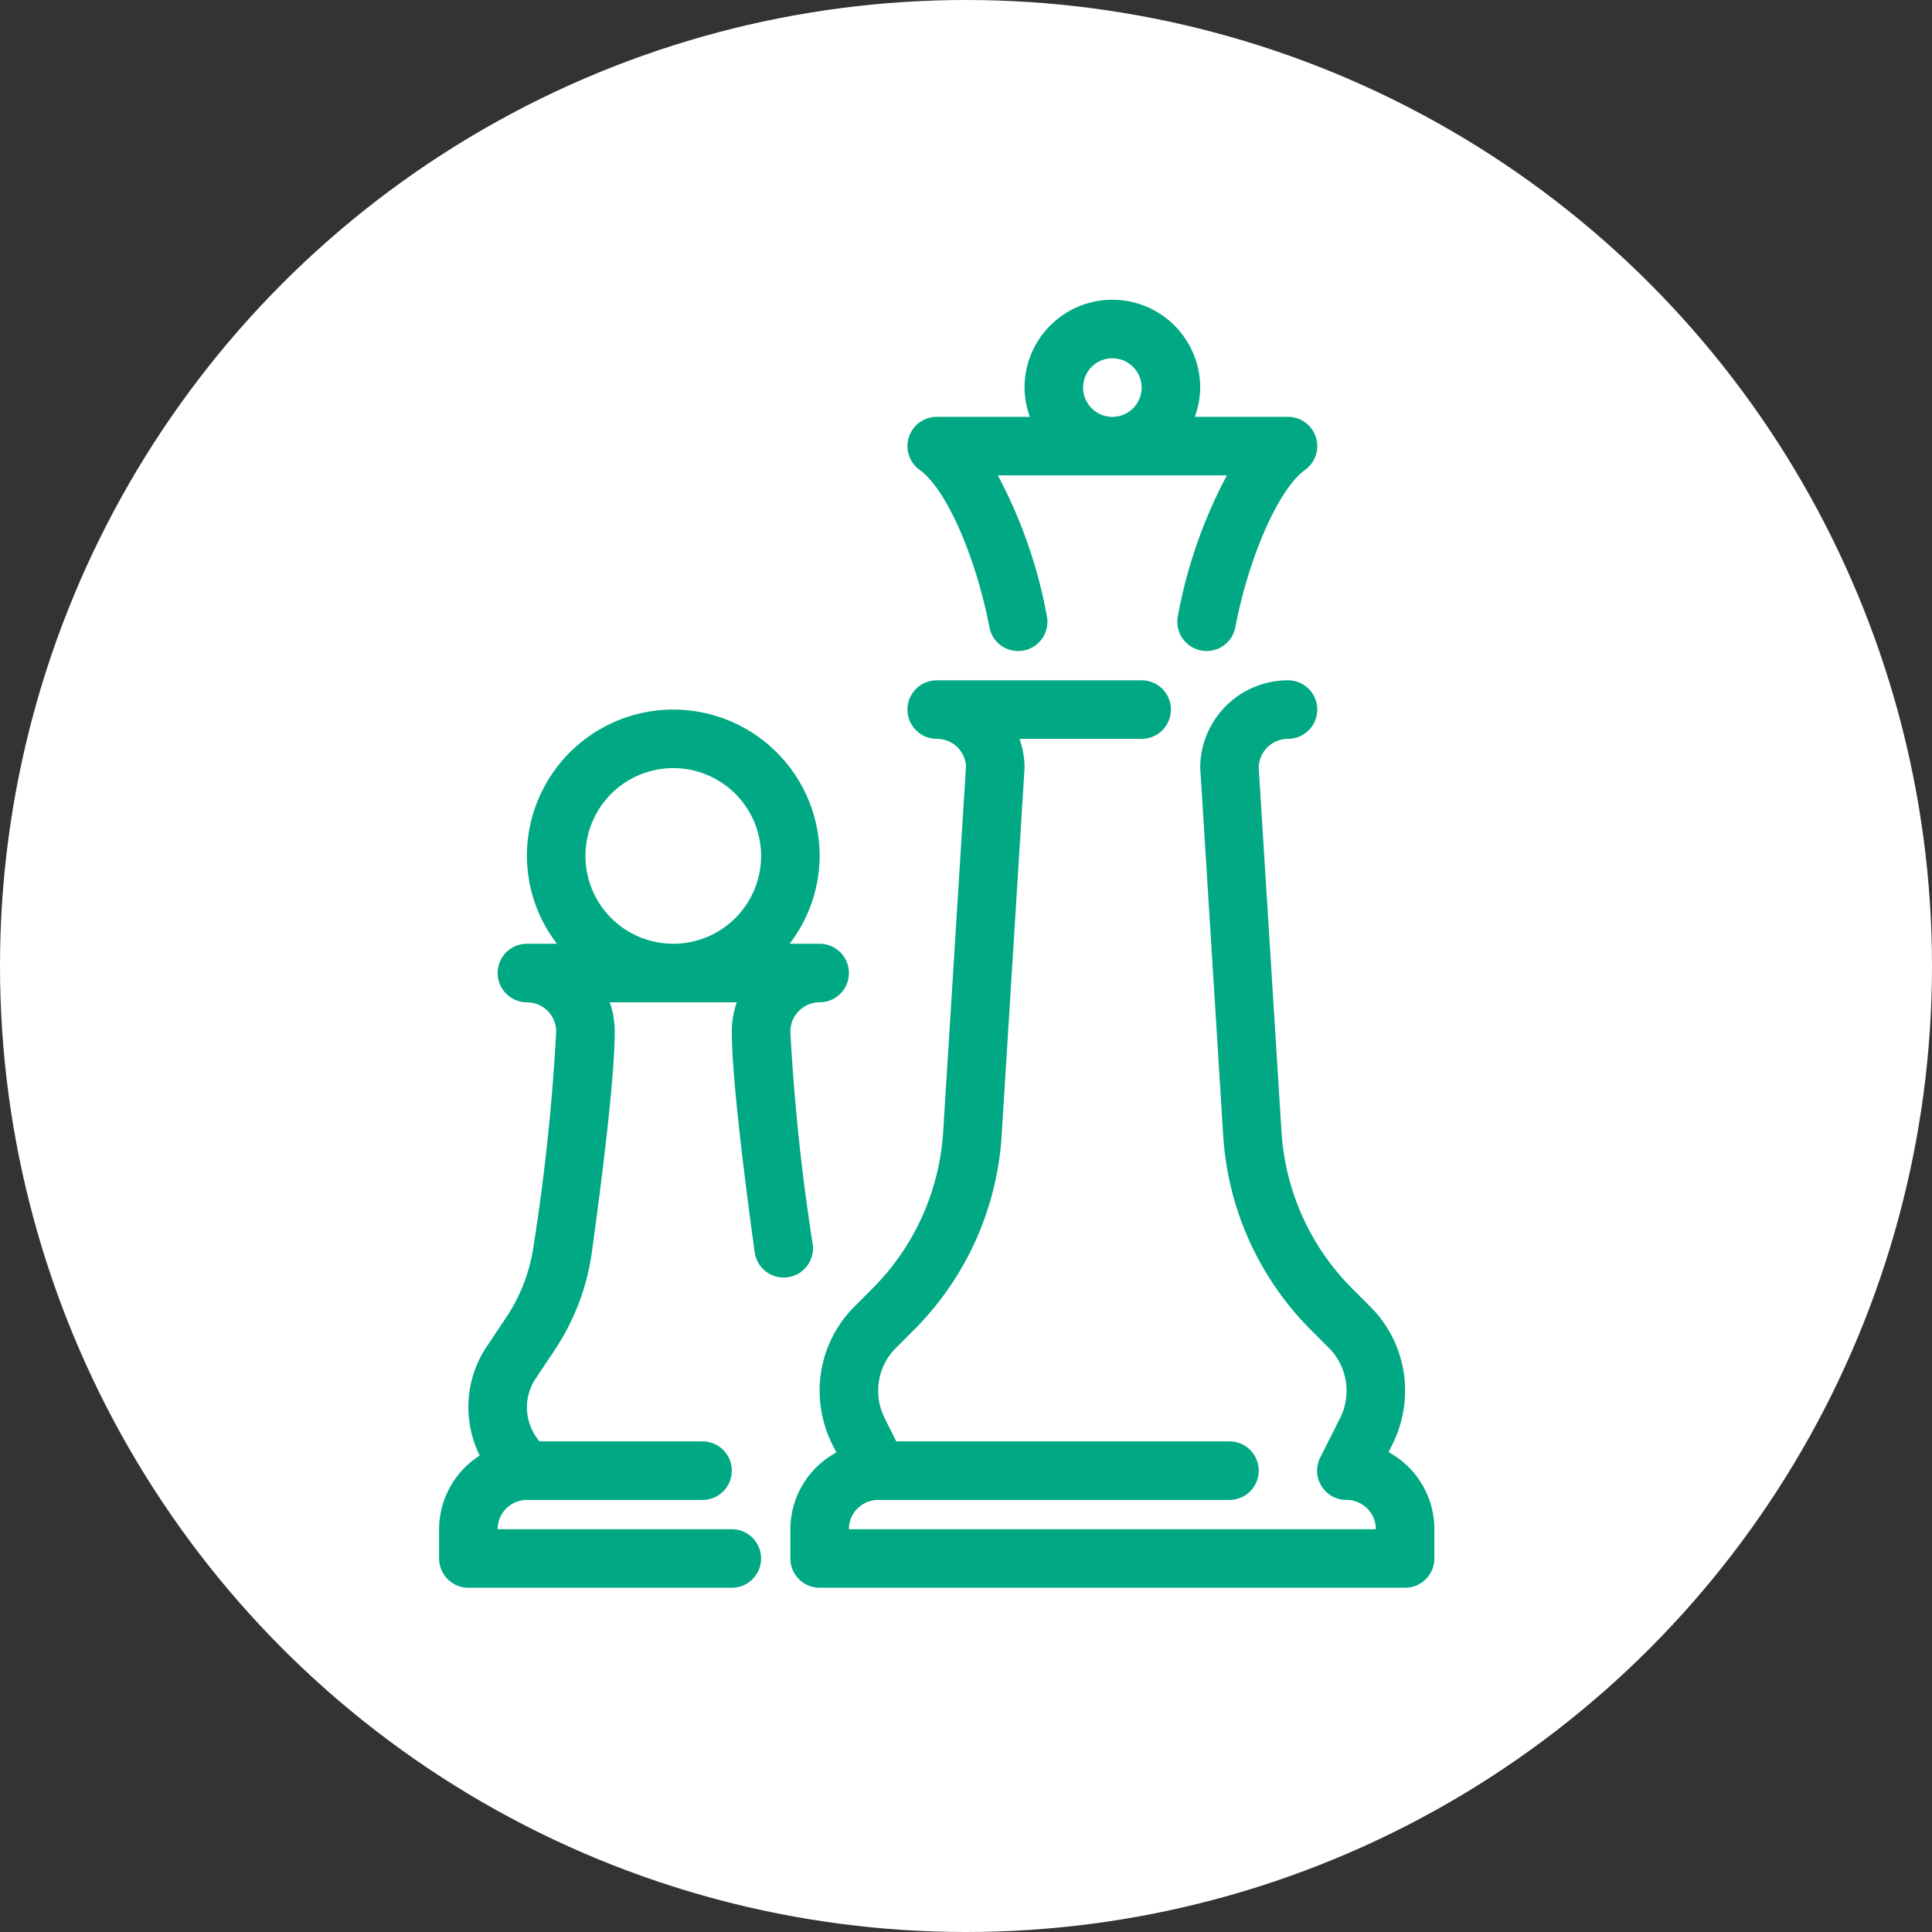
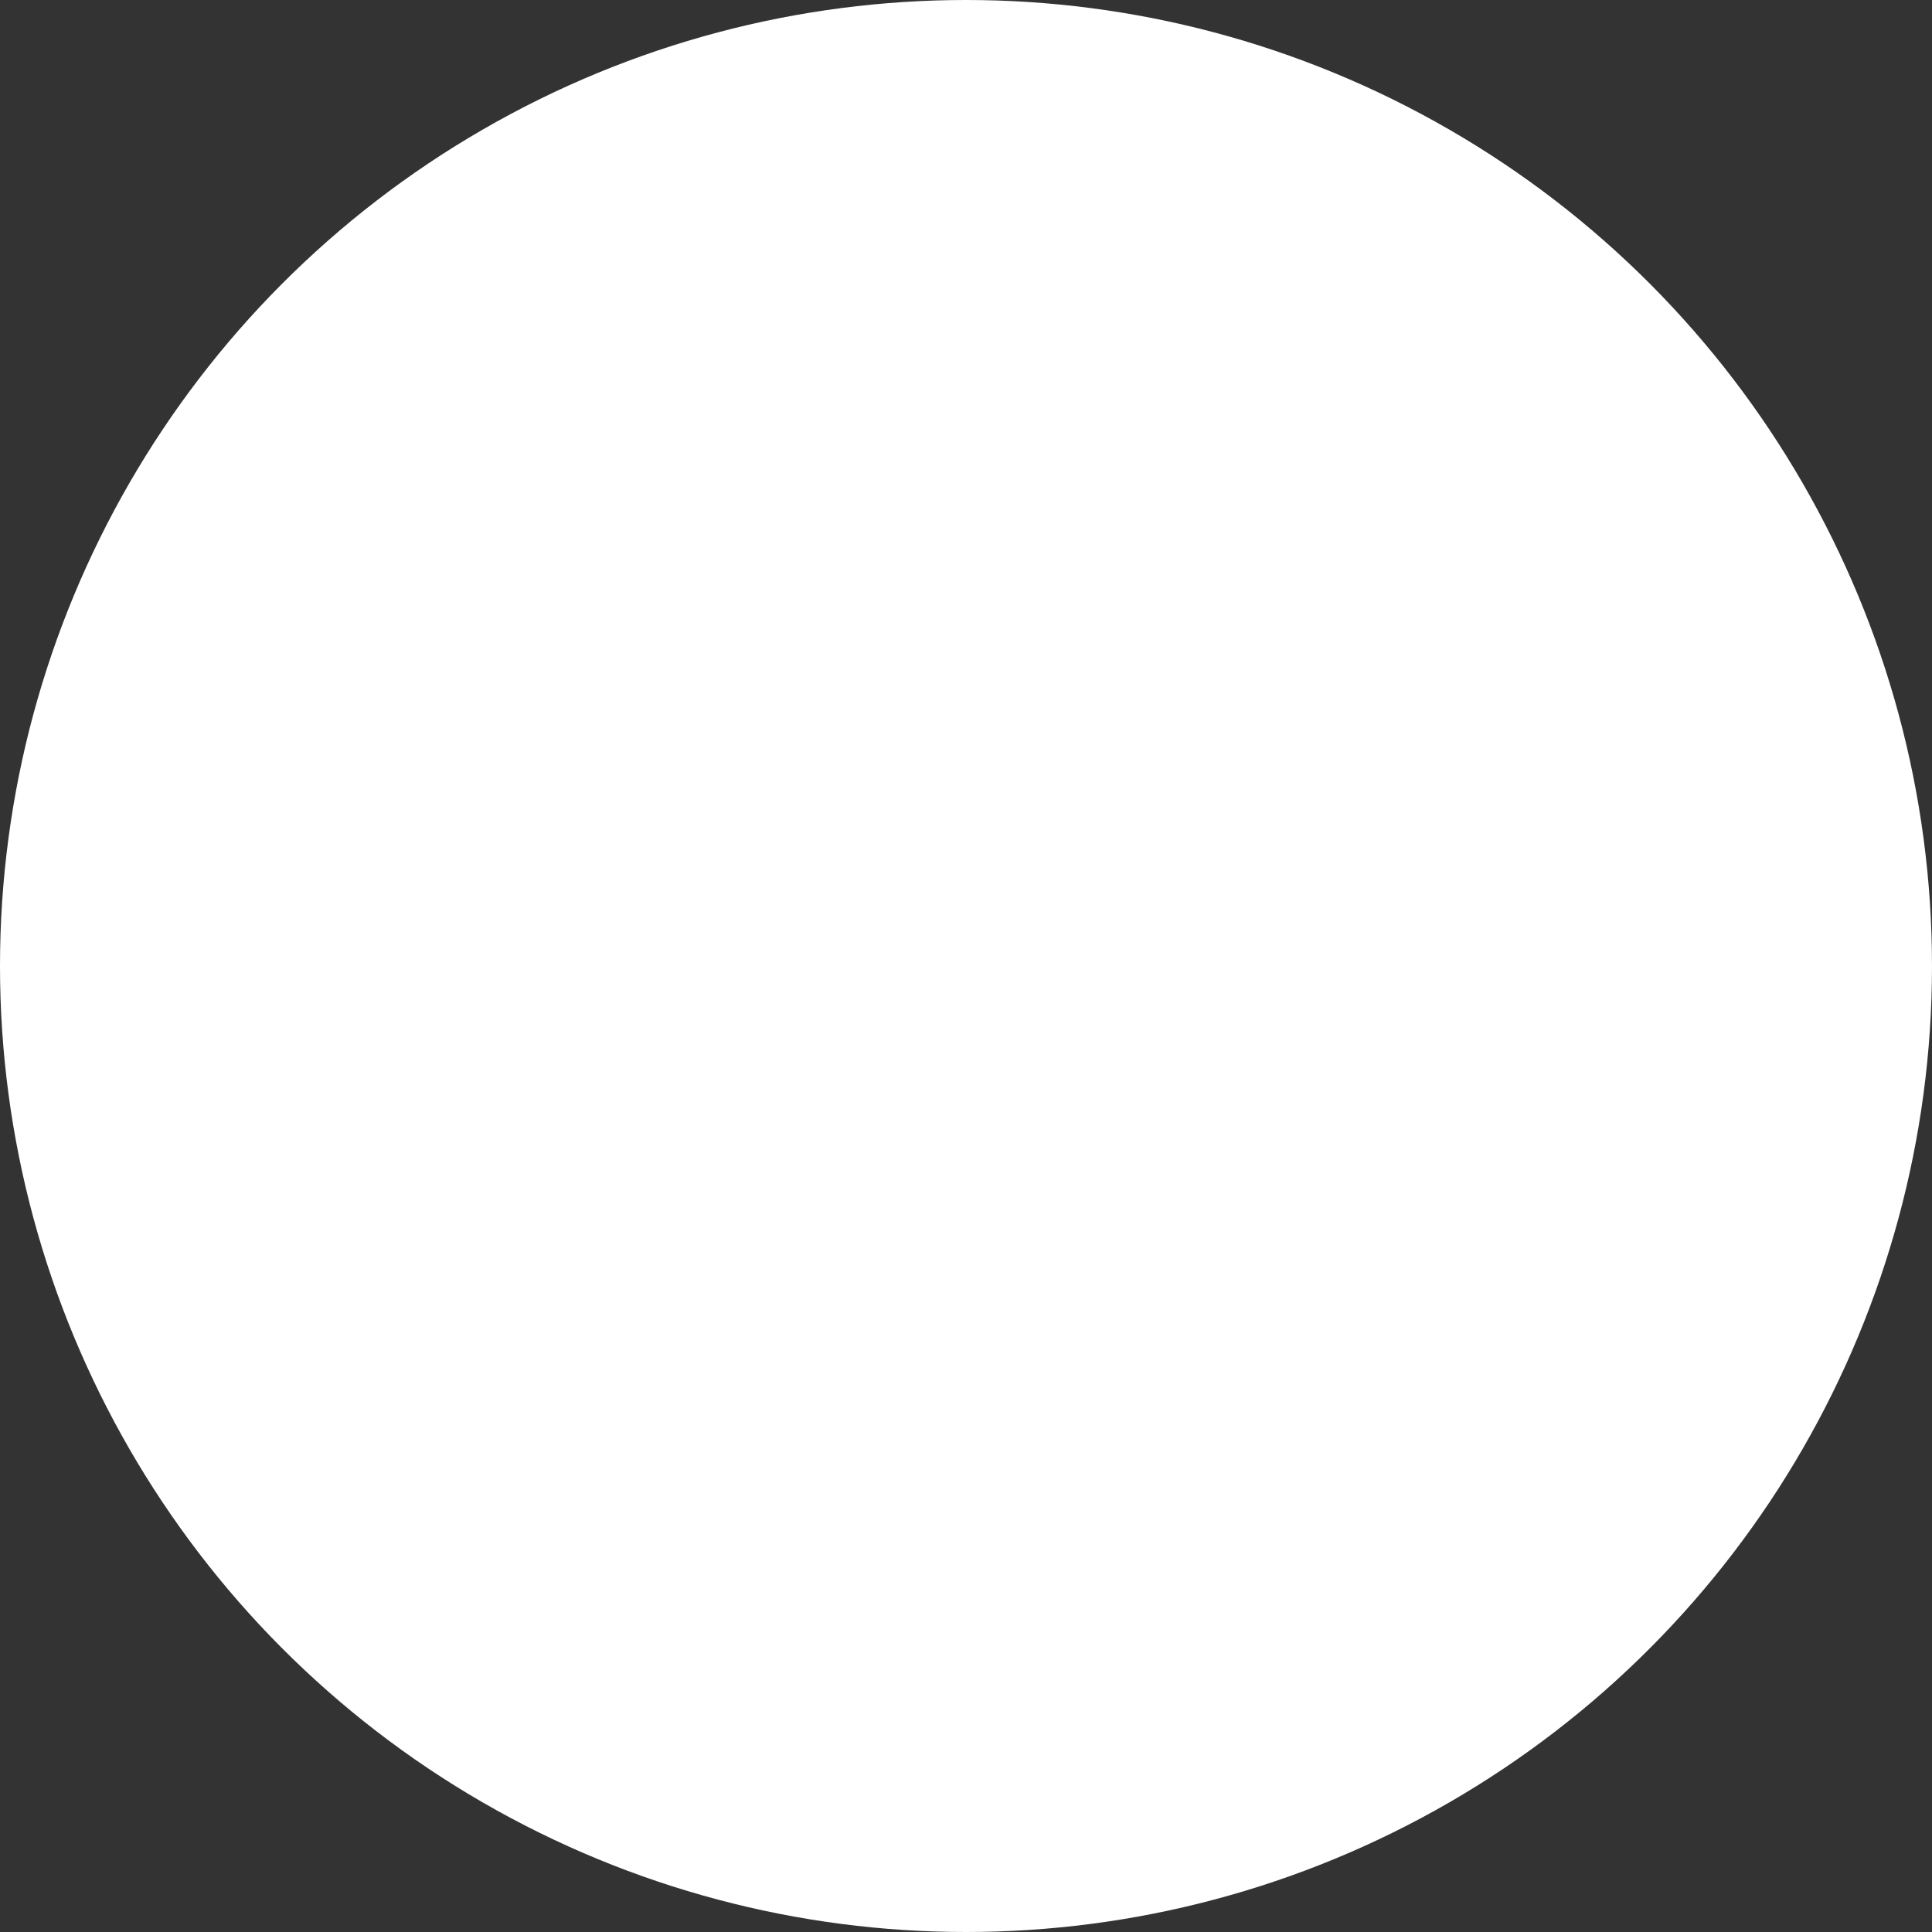
<svg xmlns="http://www.w3.org/2000/svg" width="66" height="66" viewBox="0 0 66 66">
  <rect x="0" y="0" width="66" height="66" fill="#333333" stroke="none" />
  <g transform="translate(-1296 -6393.023)">
    <circle cx="33" cy="33" r="33" transform="translate(1296 6393.023)" fill="#fff" />
-     <path d="M21.418,5.813c.9.641,1.918,2.952,2.381,5.375a1,1,0,0,0,1.965-.375A16.608,16.608,0,0,0,24.088,6h7.824a16.608,16.608,0,0,0-1.676,4.813,1,1,0,0,0,.8,1.169A1.024,1.024,0,0,0,31.22,12a1,1,0,0,0,.981-.812c.463-2.423,1.487-4.734,2.381-5.375A1,1,0,0,0,34,4H30.816A2.966,2.966,0,0,0,31,3a3,3,0,0,0-6,0,2.966,2.966,0,0,0,.184,1H22a1,1,0,0,0-.582,1.813ZM27,3a1,1,0,1,1,1,1A1,1,0,0,1,27,3Z" transform="translate(1306 6403.263)" fill="#00a984" />
-     <path d="M37.435,39.366l.135-.269A4.109,4.109,0,0,0,38,37.274a4.047,4.047,0,0,0-1.193-2.881l-.611-.611a8.313,8.313,0,0,1-2.418-5.358L33,15.993A1,1,0,0,1,34,15a1,1,0,0,0,0-2,3,3,0,0,0-3,3c0,.011.006.02.006.031s-.005.02,0,.032l.78,12.486a10.3,10.3,0,0,0,3,6.647l.61.611A2.06,2.06,0,0,1,36,37.274a2.089,2.089,0,0,1-.219.928L35.1,39.553A1,1,0,0,0,36,41a1,1,0,0,1,1,1H19a1,1,0,0,1,1-1H32a1,1,0,0,0,0-2H20.618l-.4-.8A2.089,2.089,0,0,1,20,37.274a2.06,2.06,0,0,1,.608-1.467l.61-.611a10.3,10.3,0,0,0,3-6.647L25,16a3.009,3.009,0,0,0-.171-1H29a1,1,0,0,0,0-2H22a1,1,0,0,0,0,2,.993.993,0,0,1,1,.938l-.78,12.486A8.309,8.309,0,0,1,19.8,33.782l-.609.611A4.044,4.044,0,0,0,18,37.274a4.109,4.109,0,0,0,.43,1.823l.141.282A2.989,2.989,0,0,0,17,42v1a1,1,0,0,0,1,1H38a1,1,0,0,0,1-1V42A3,3,0,0,0,37.435,39.366Z" transform="translate(1306 6403.263)" fill="#00a984" />
-     <path d="M17.764,32.267A71.107,71.107,0,0,1,17,25a1,1,0,0,1,1-1,1,1,0,0,0,0-2H16.974A4.948,4.948,0,0,0,18,19,5,5,0,0,0,8,19a4.948,4.948,0,0,0,1.026,3H8a1,1,0,0,0,0,2,1,1,0,0,1,1,1,71.107,71.107,0,0,1-.764,7.267,5.923,5.923,0,0,1-.945,2.5l-.655.981a3.721,3.721,0,0,0-.248,3.735A3,3,0,0,0,5,42v1a1,1,0,0,0,1,1h9a1,1,0,0,0,0-2H7a1,1,0,0,1,1-1h6a1,1,0,0,0,0-2H8.434A1.772,1.772,0,0,1,8.3,36.852l.655-.981a8.026,8.026,0,0,0,1.263-3.331C10.575,29.954,11,26.547,11,25a3.009,3.009,0,0,0-.171-1h4.342A3.009,3.009,0,0,0,15,25c0,1.547.425,4.954.782,7.54a1,1,0,0,0,.989.863,1.093,1.093,0,0,0,.139-.009A1,1,0,0,0,17.764,32.267ZM10,19a3,3,0,1,1,3,3A3,3,0,0,1,10,19Z" transform="translate(1306 6403.263)" fill="#00a984" />
  </g>
</svg>